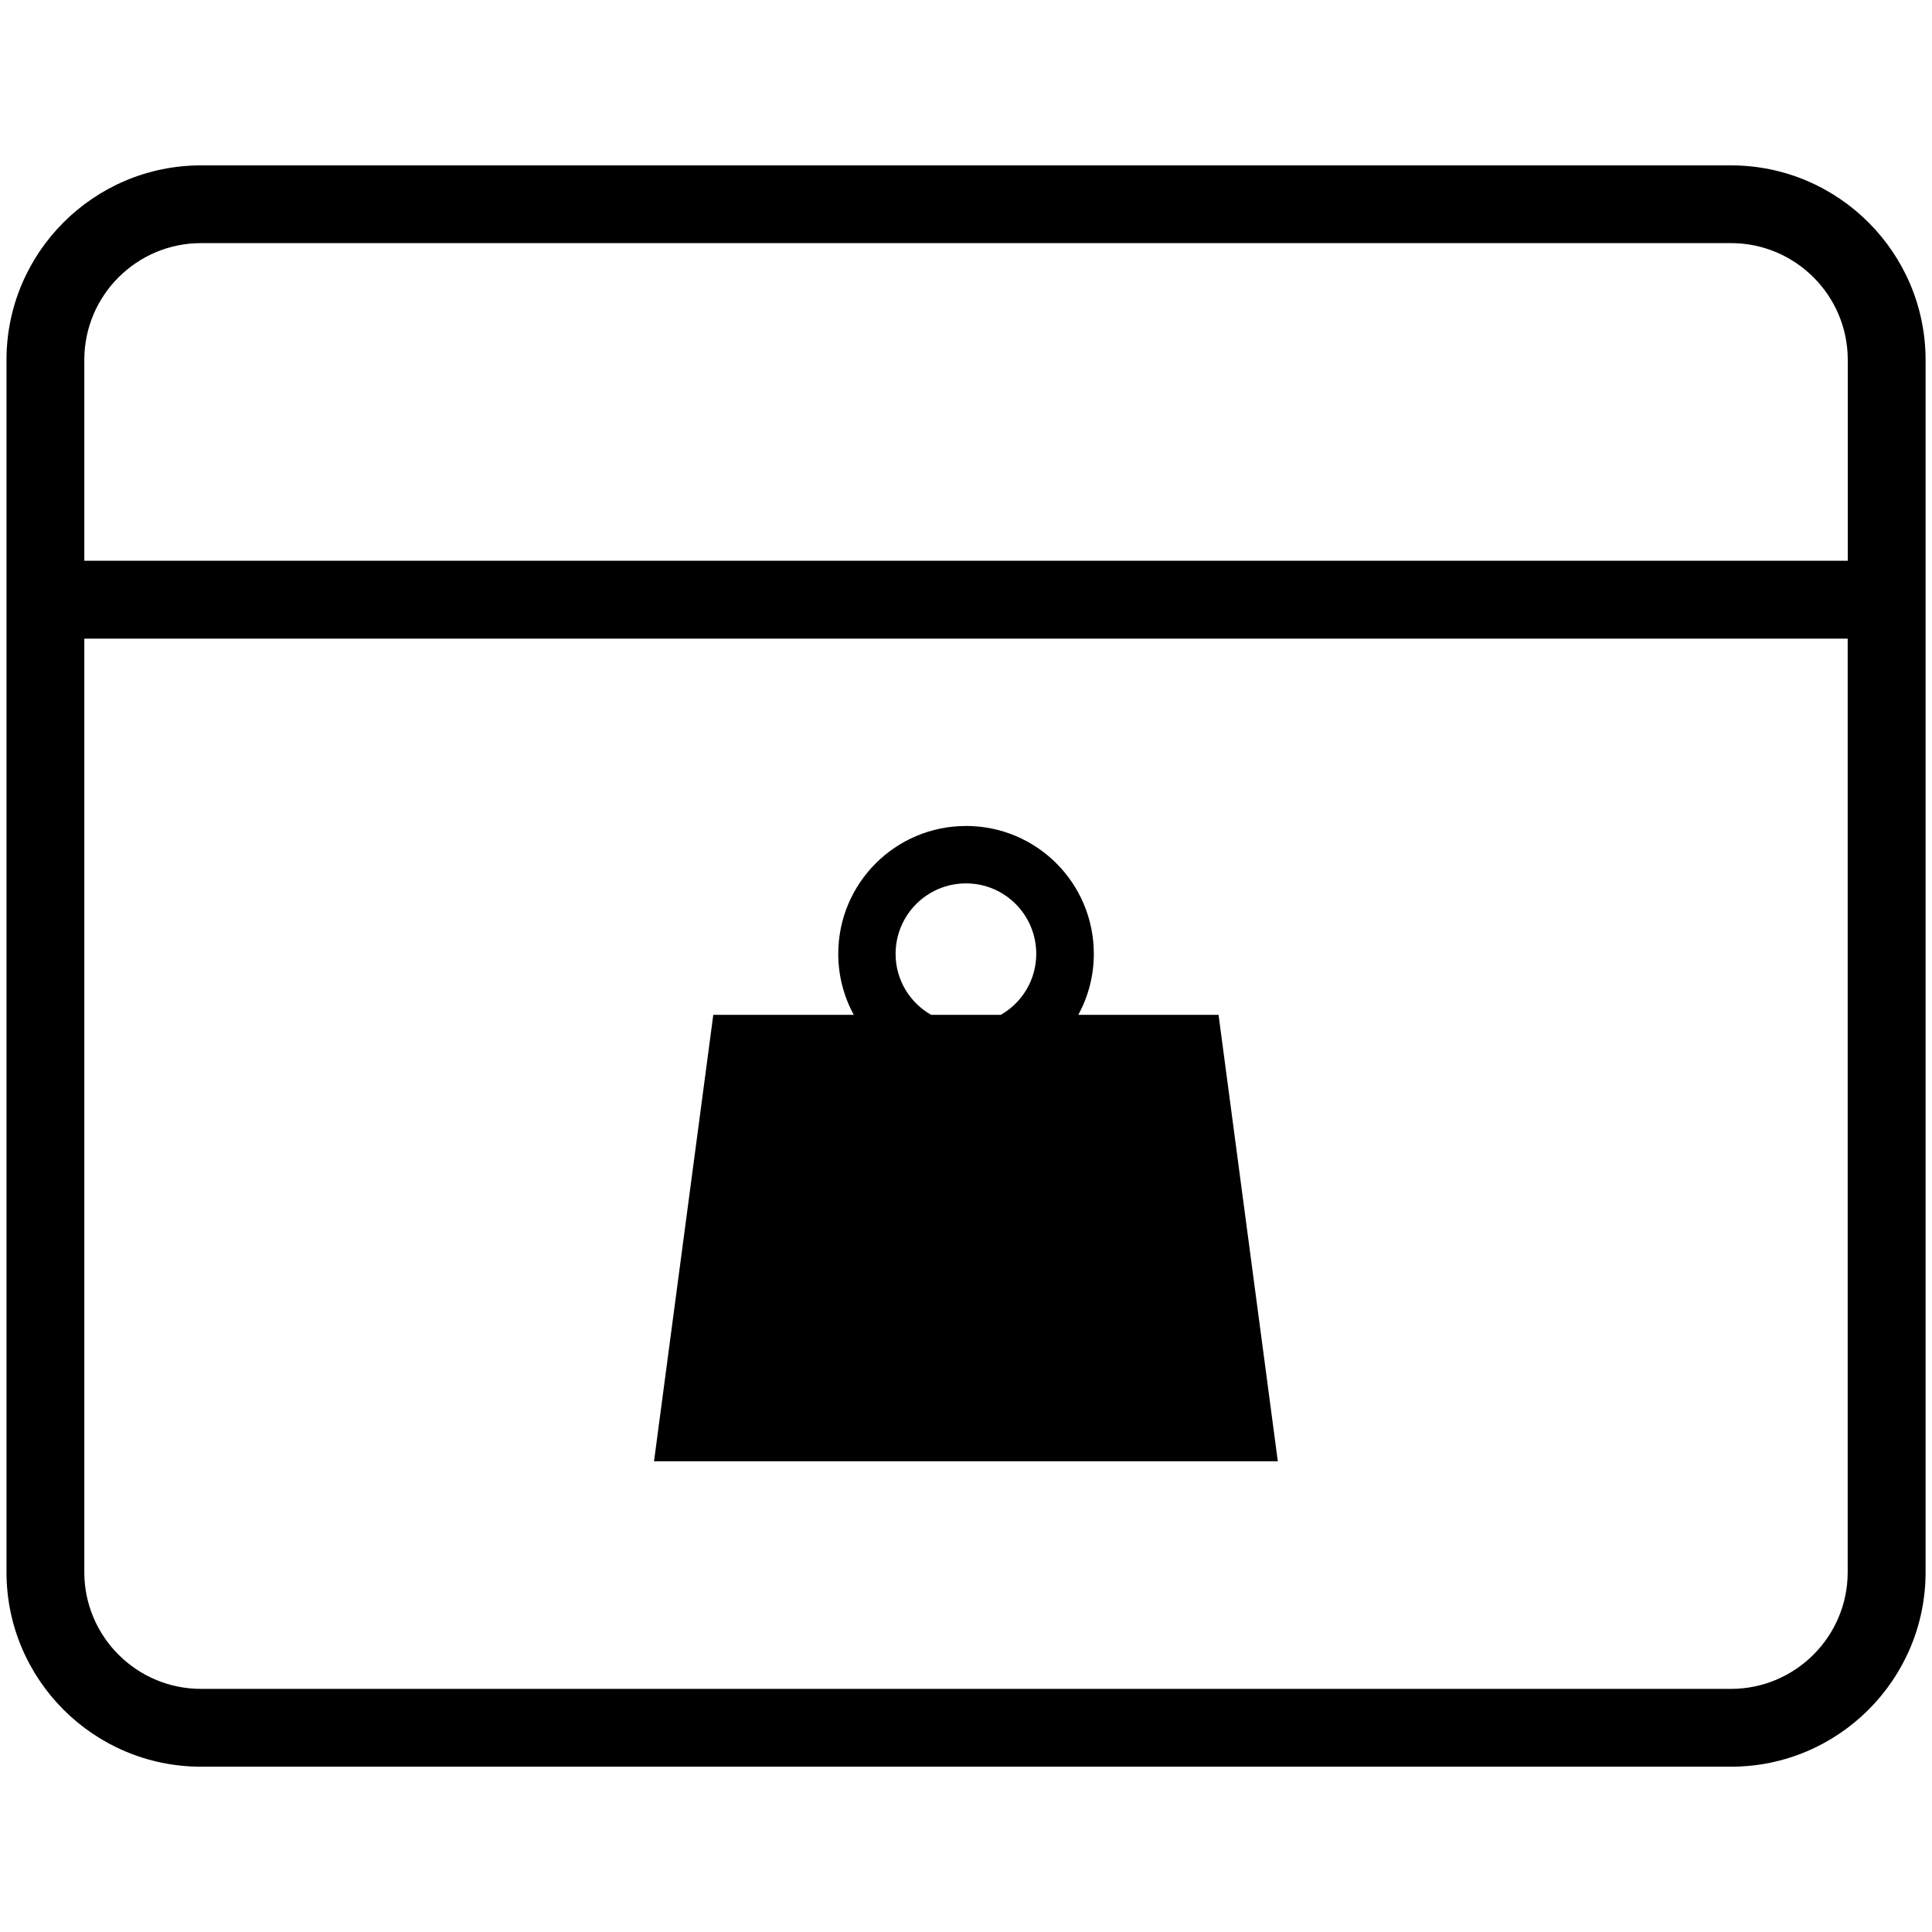
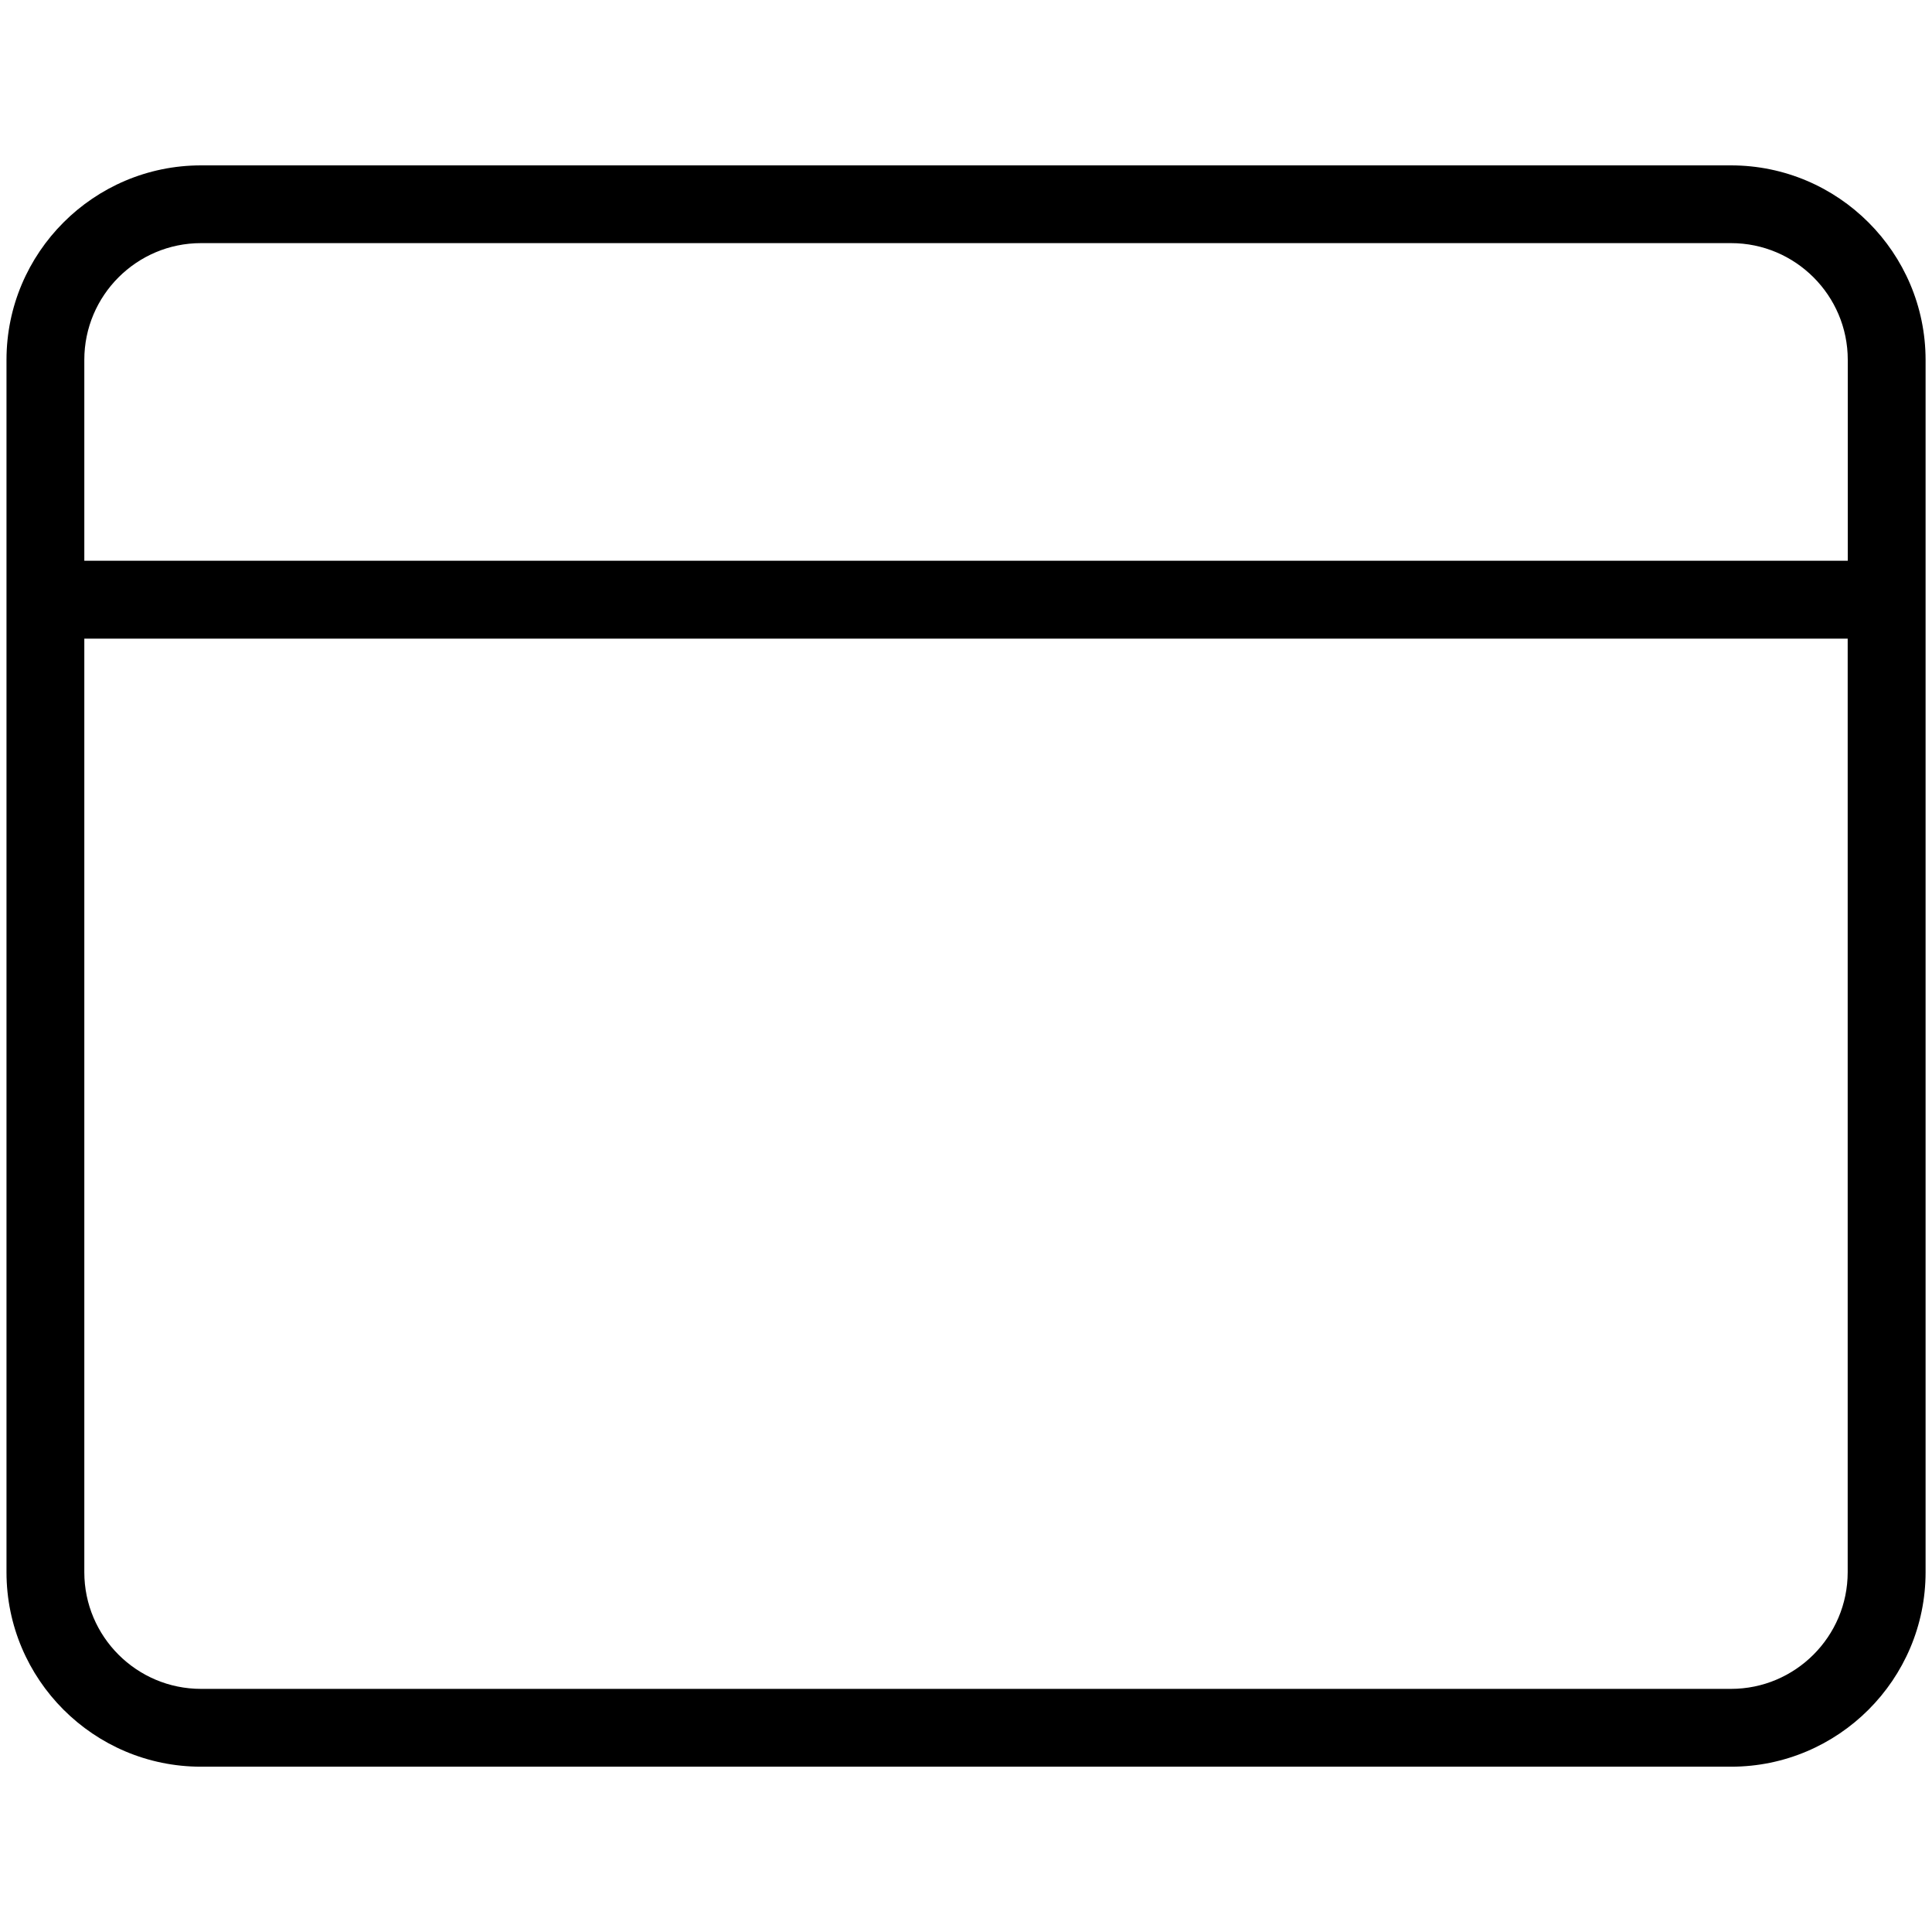
<svg xmlns="http://www.w3.org/2000/svg" version="1.1" id="Layer_1" x="0px" y="0px" width="25px" height="25px" viewBox="0 0 25 25" style="enable-background:new 0 0 25 25;" xml:space="preserve">
  <g>
-     <path d="M15.768,13.132h-1.815c0.128-0.234,0.201-0.503,0.201-0.789c0-0.915-0.739-1.655-1.653-1.655   c-0.914,0-1.654,0.74-1.654,1.655c0,0.286,0.073,0.555,0.201,0.789H9.23l-0.767,5.777h8.072L15.768,13.132z M11.589,12.343   c0-0.503,0.407-0.912,0.911-0.912c0.503,0,0.909,0.408,0.909,0.912c0,0.338-0.185,0.633-0.459,0.789h-0.901   C11.774,12.976,11.589,12.681,11.589,12.343z" />
    <path d="M22.399,2.14H2.601c-1.388,0-2.517,1.129-2.517,2.517v15.687c0,1.388,1.128,2.517,2.517,2.517h19.799   c1.388,0,2.517-1.129,2.517-2.517V4.657C24.916,3.269,23.787,2.14,22.399,2.14z M2.601,3.146h19.799c0.832,0,1.51,0.677,1.51,1.51   v2.6H1.091v-2.6C1.091,3.824,1.768,3.146,2.601,3.146z M22.399,21.854H2.601c-0.833,0-1.51-0.677-1.51-1.51V8.264h22.818v12.08   C23.909,21.177,23.231,21.854,22.399,21.854z" />
  </g>
</svg>